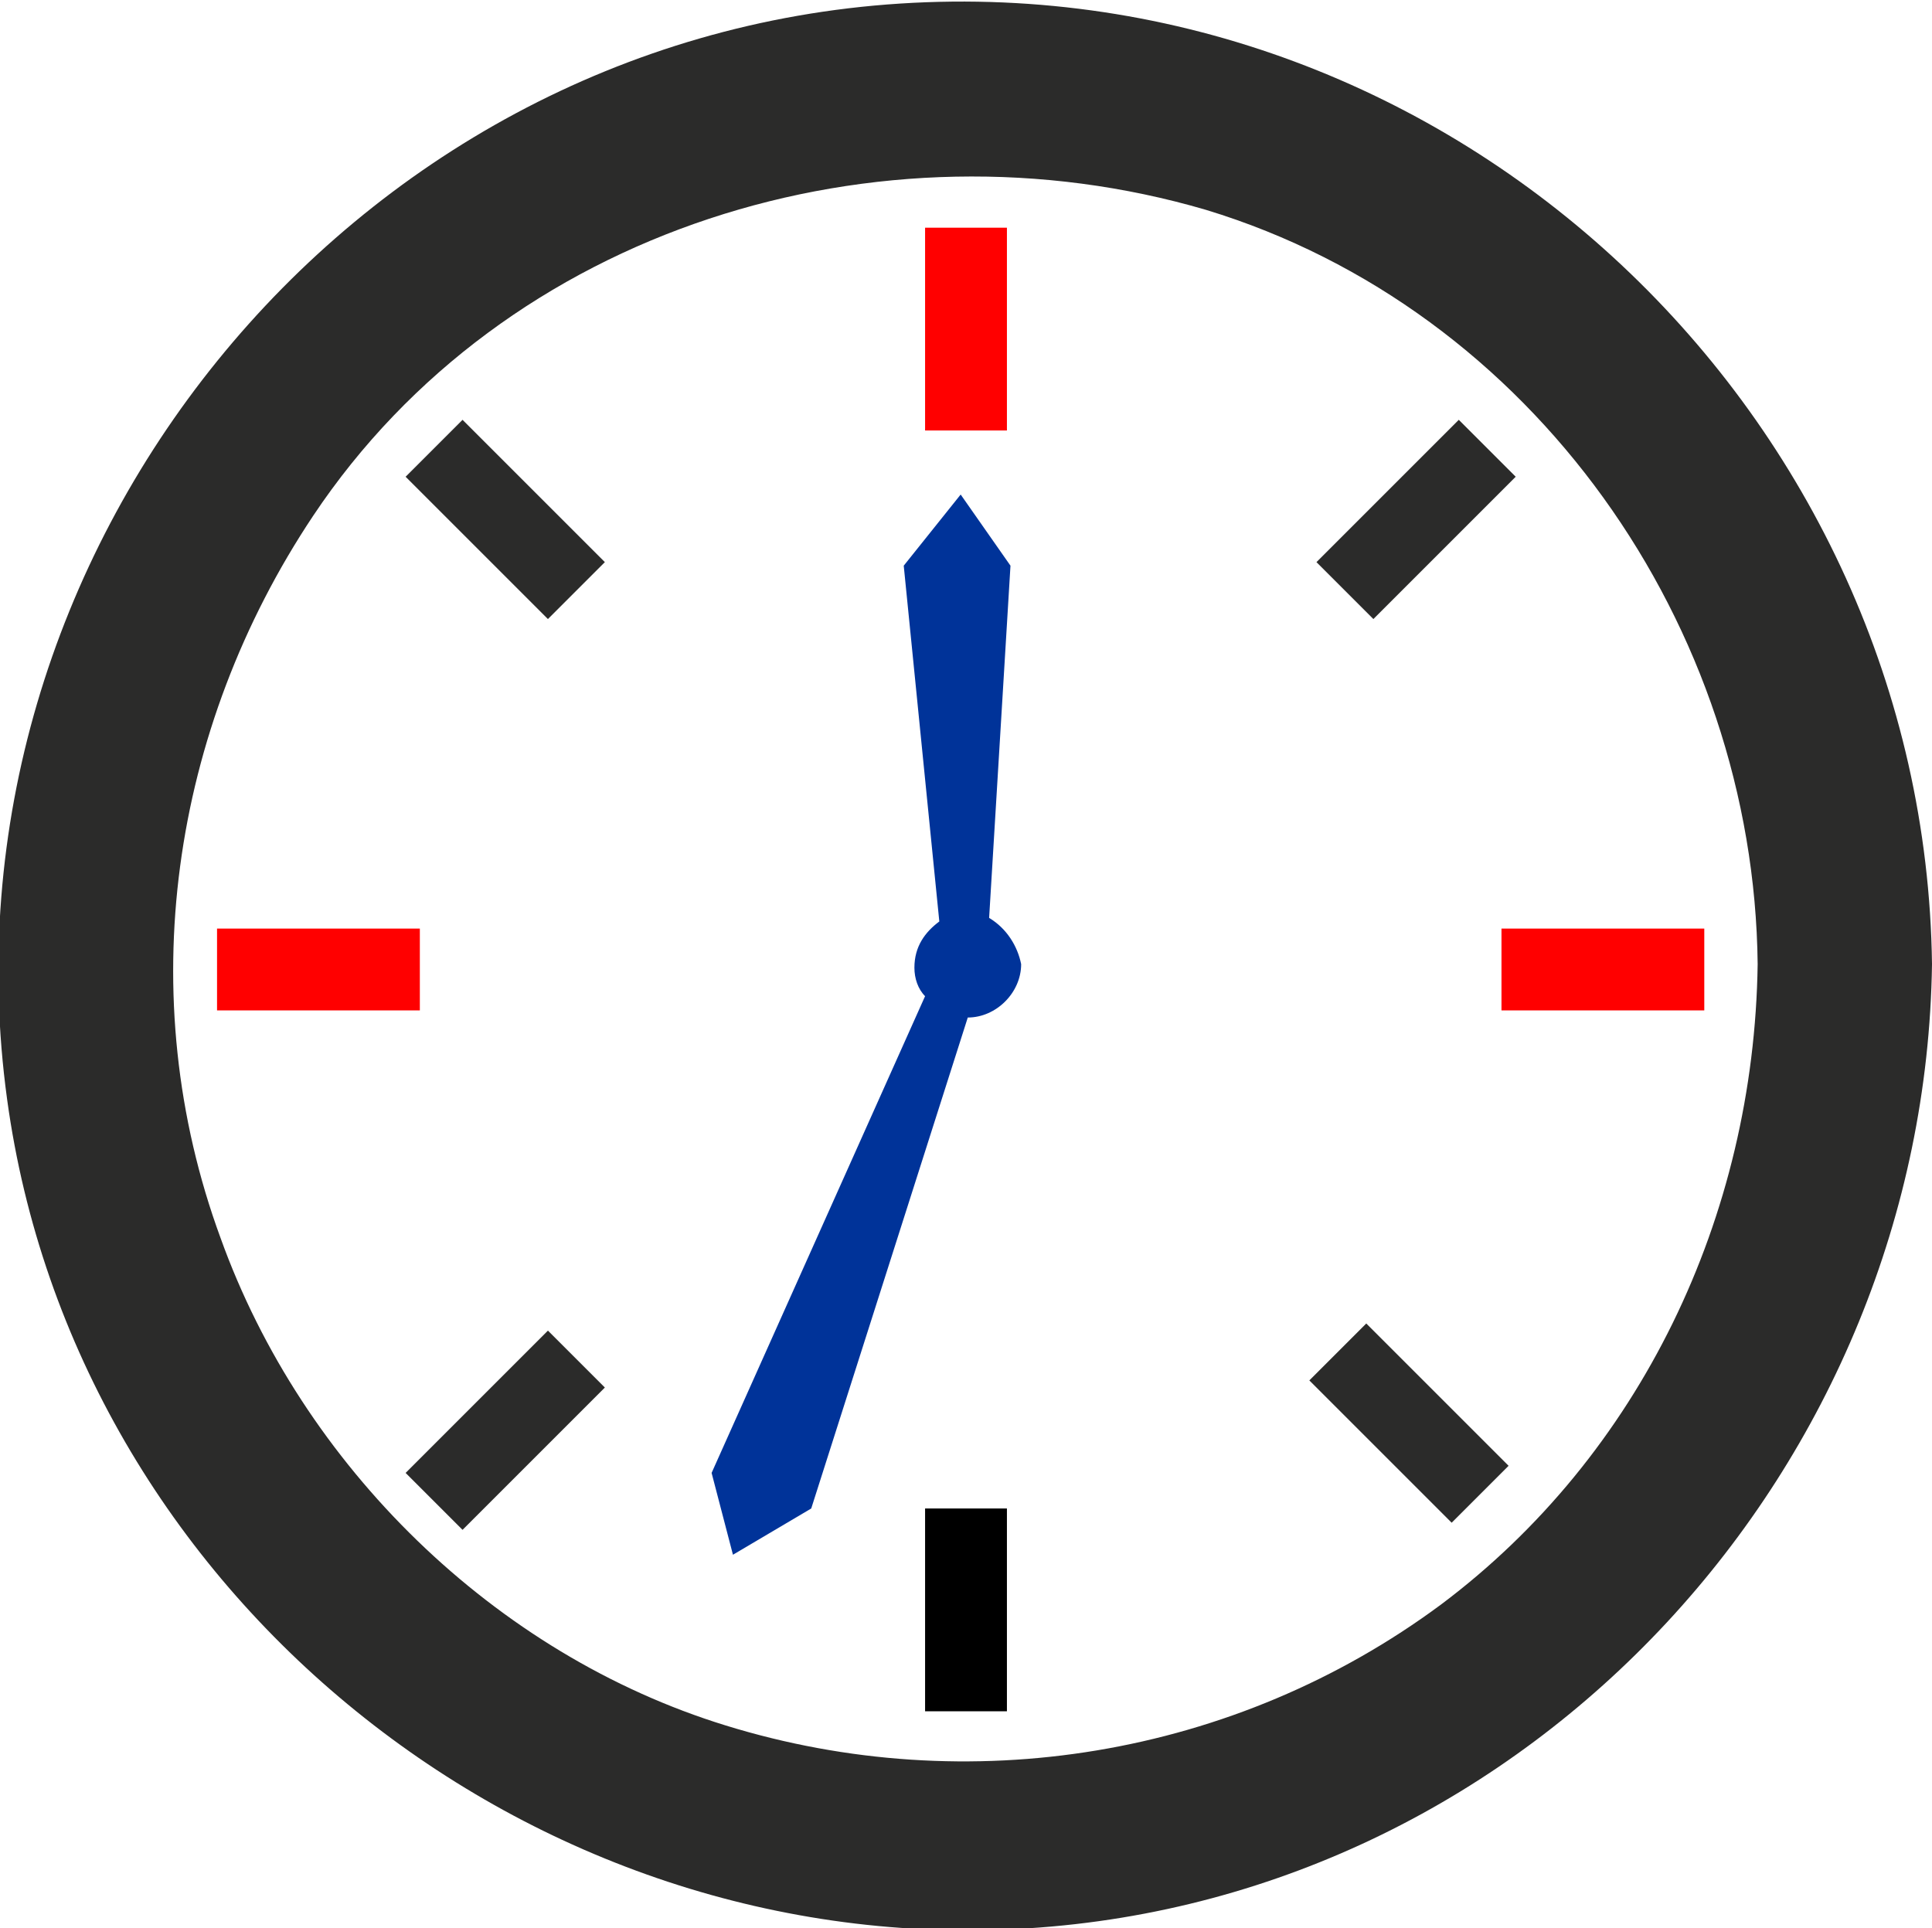
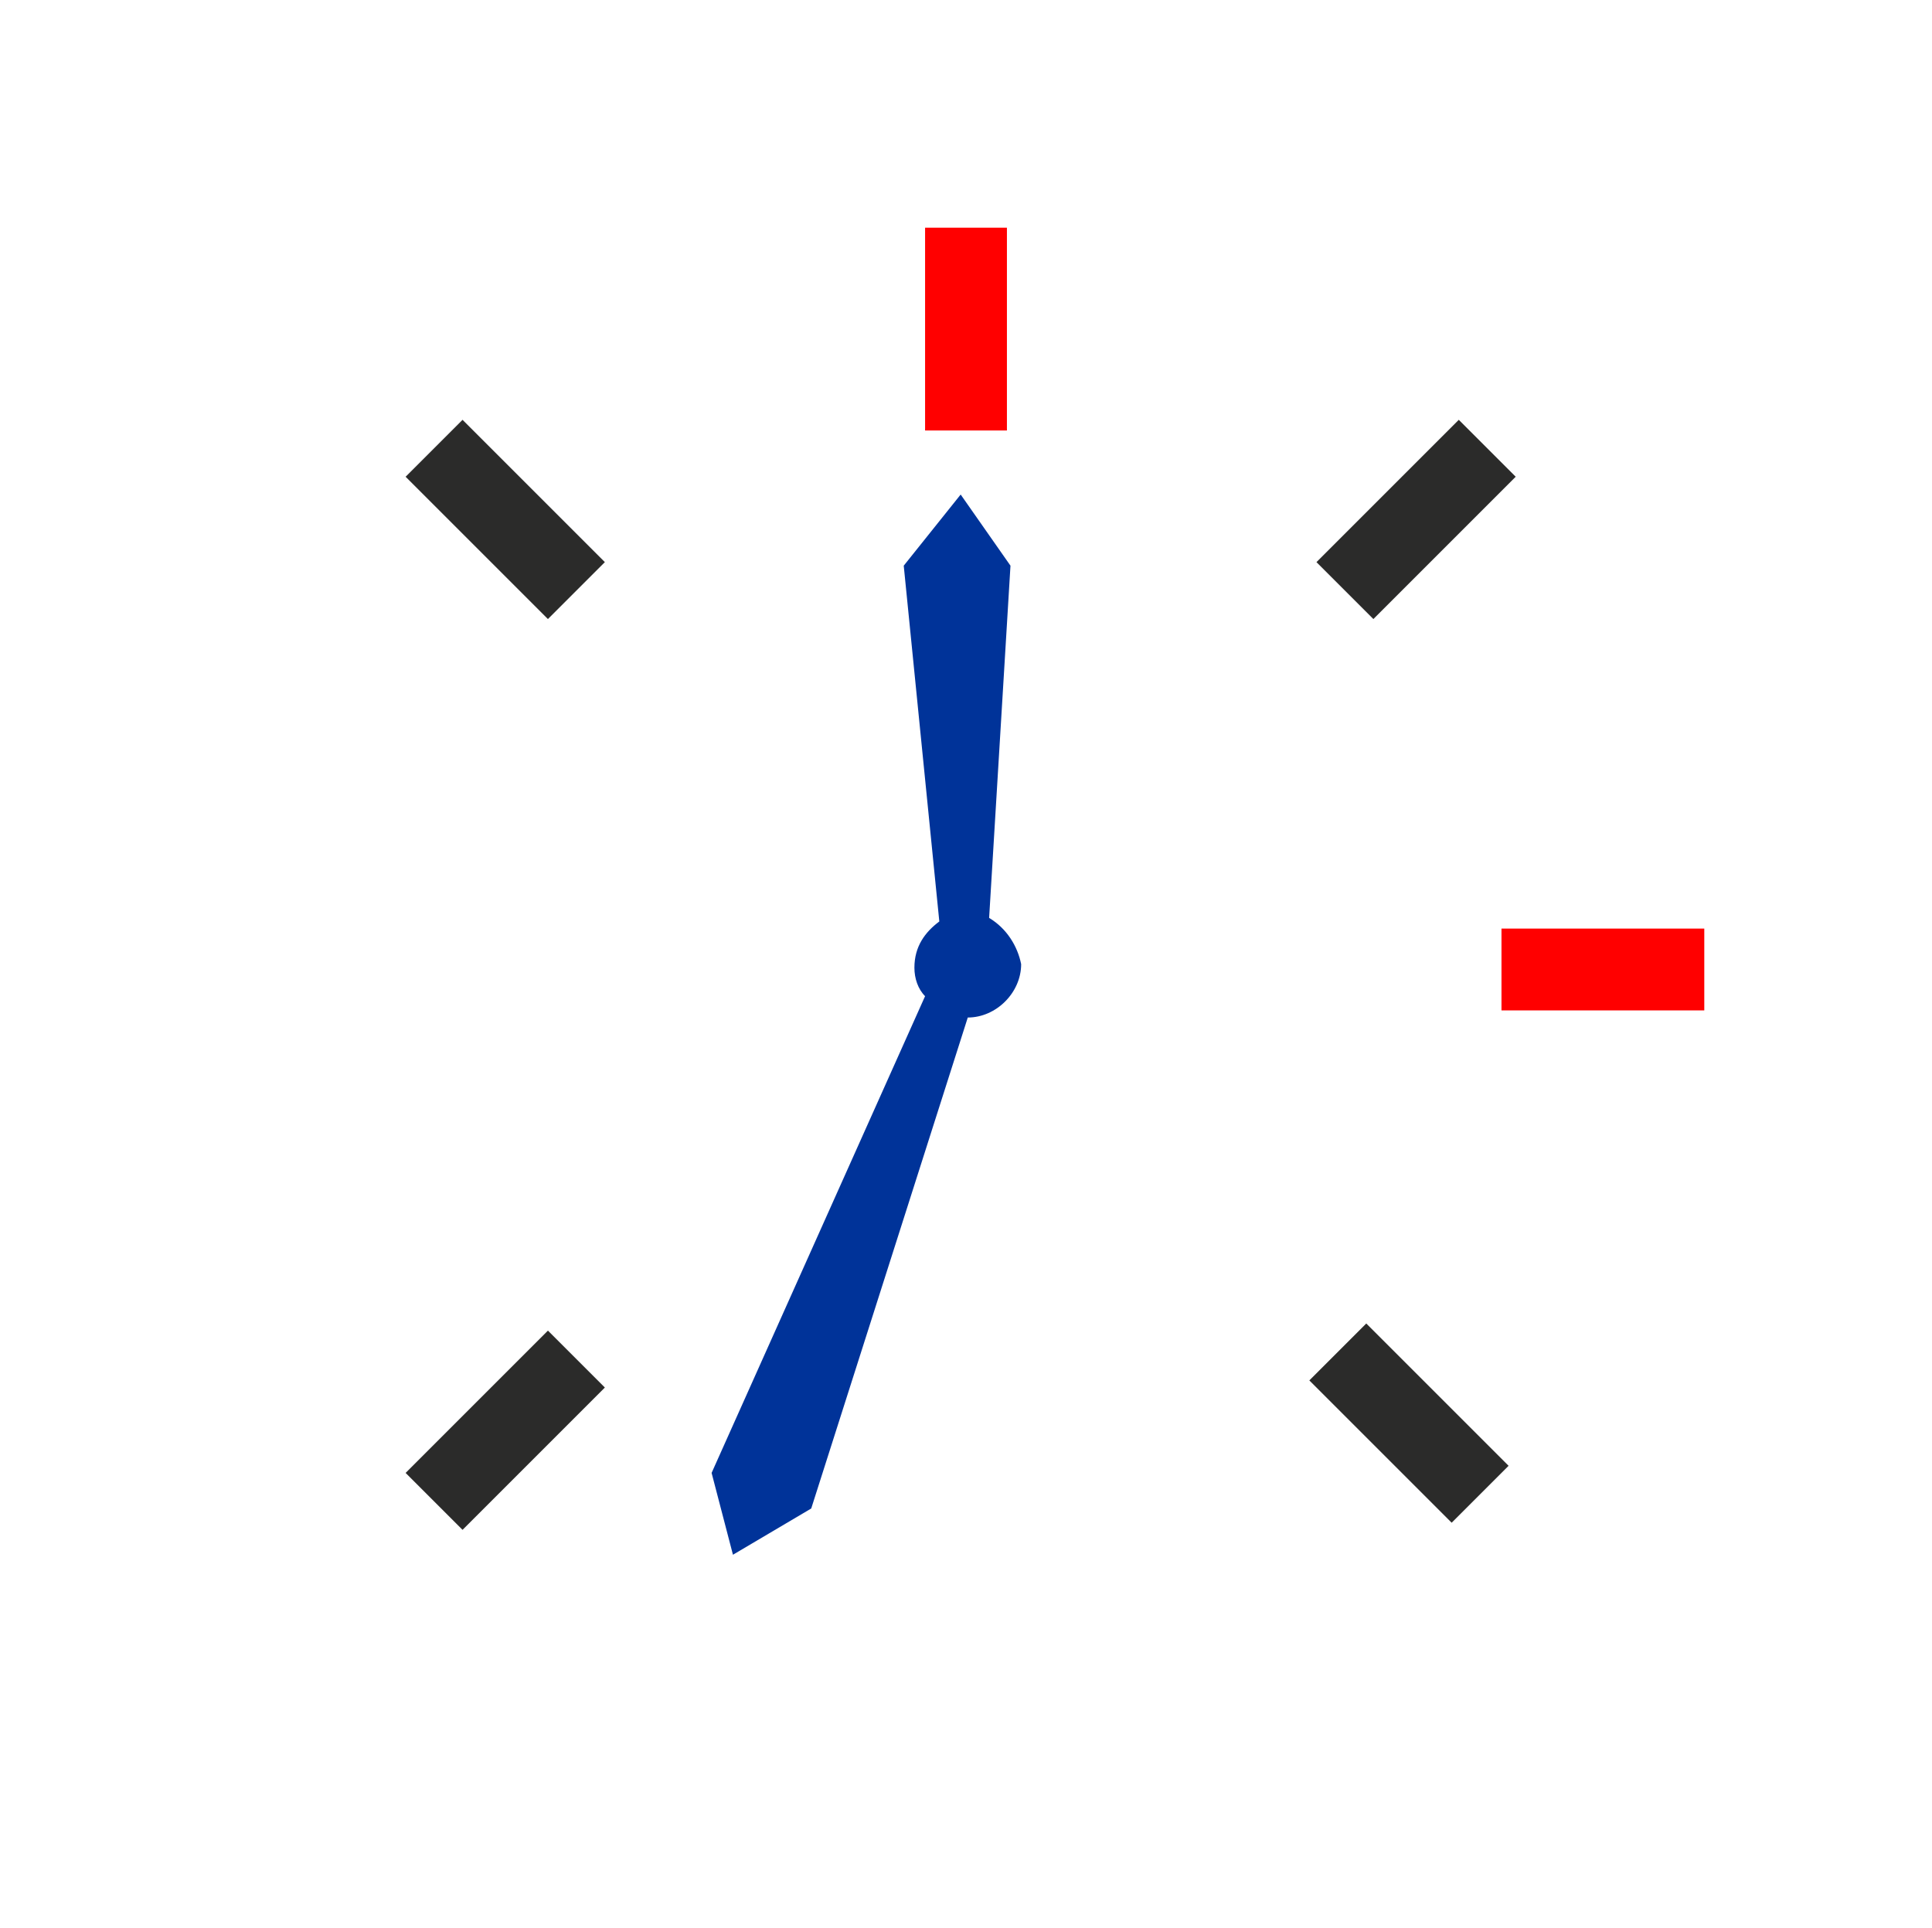
<svg xmlns="http://www.w3.org/2000/svg" viewBox="0 0 54.3 54.2">
  <clipPath id="a">
-     <path d="m-31.8-.4h94v64h-94z" />
-   </clipPath>
+     </clipPath>
  <path clip-path="url(#a)" d="m40.5 45.1c-5.8 4.3-13.3 5.5-20.1 3.4-6.5-2-11.9-7.3-14.2-13.7-2.5-6.8-1.4-14.3 2.6-20.3 5.4-8.1 15.9-11.3 25.1-8.6 9.2 2.8 15.4 11.7 15.5 21.2-.1 7.1-3.3 13.8-8.9 18zm-15.2-45c-15.6 1-27.2 15.5-25.1 30.8 1.9 13.9 14.7 24.2 28.7 23.3 14.2-.9 25.2-13 25.4-27.1-.2-15.4-13.4-28-29-27z" fill="#2b2b2a" />
  <path d="m26 6.4h2.3v5.7h-2.3z" fill="#f00" />
-   <path d="m26 42.4h2.3v5.7h-2.3z" />
+   <path d="m26 42.4h2.3h-2.3z" />
  <path d="m42.2 26.1h5.7v2.3h-5.7z" fill="#f00" />
-   <path d="m6.1 26.1h5.7v2.3h-5.7z" fill="#f00" />
  <g fill="#2b2b2a">
    <path d="m42.6 13.4-1.6-1.6-4 4 1.6 1.6z" />
    <path d="m11.4 41.4 1.6 1.6 4-4-1.6-1.6z" />
    <path d="m36.8 38.8 4 4 1.6-1.6-4-4z" />
    <path d="m17 15.8-4-4-1.6 1.6 4 4z" />
  </g>
  <path d="m27.8 25.8.6-9.9-1.4-2-1.6 2 1 10c-.4.3-.7.7-.7 1.3 0 .3.1.6.3.8l-6 13.4.6 2.3 2.2-1.3 4.4-13.8c.8 0 1.5-.7 1.5-1.5-.1-.5-.4-1-.9-1.3z" fill="#039" />
</svg>